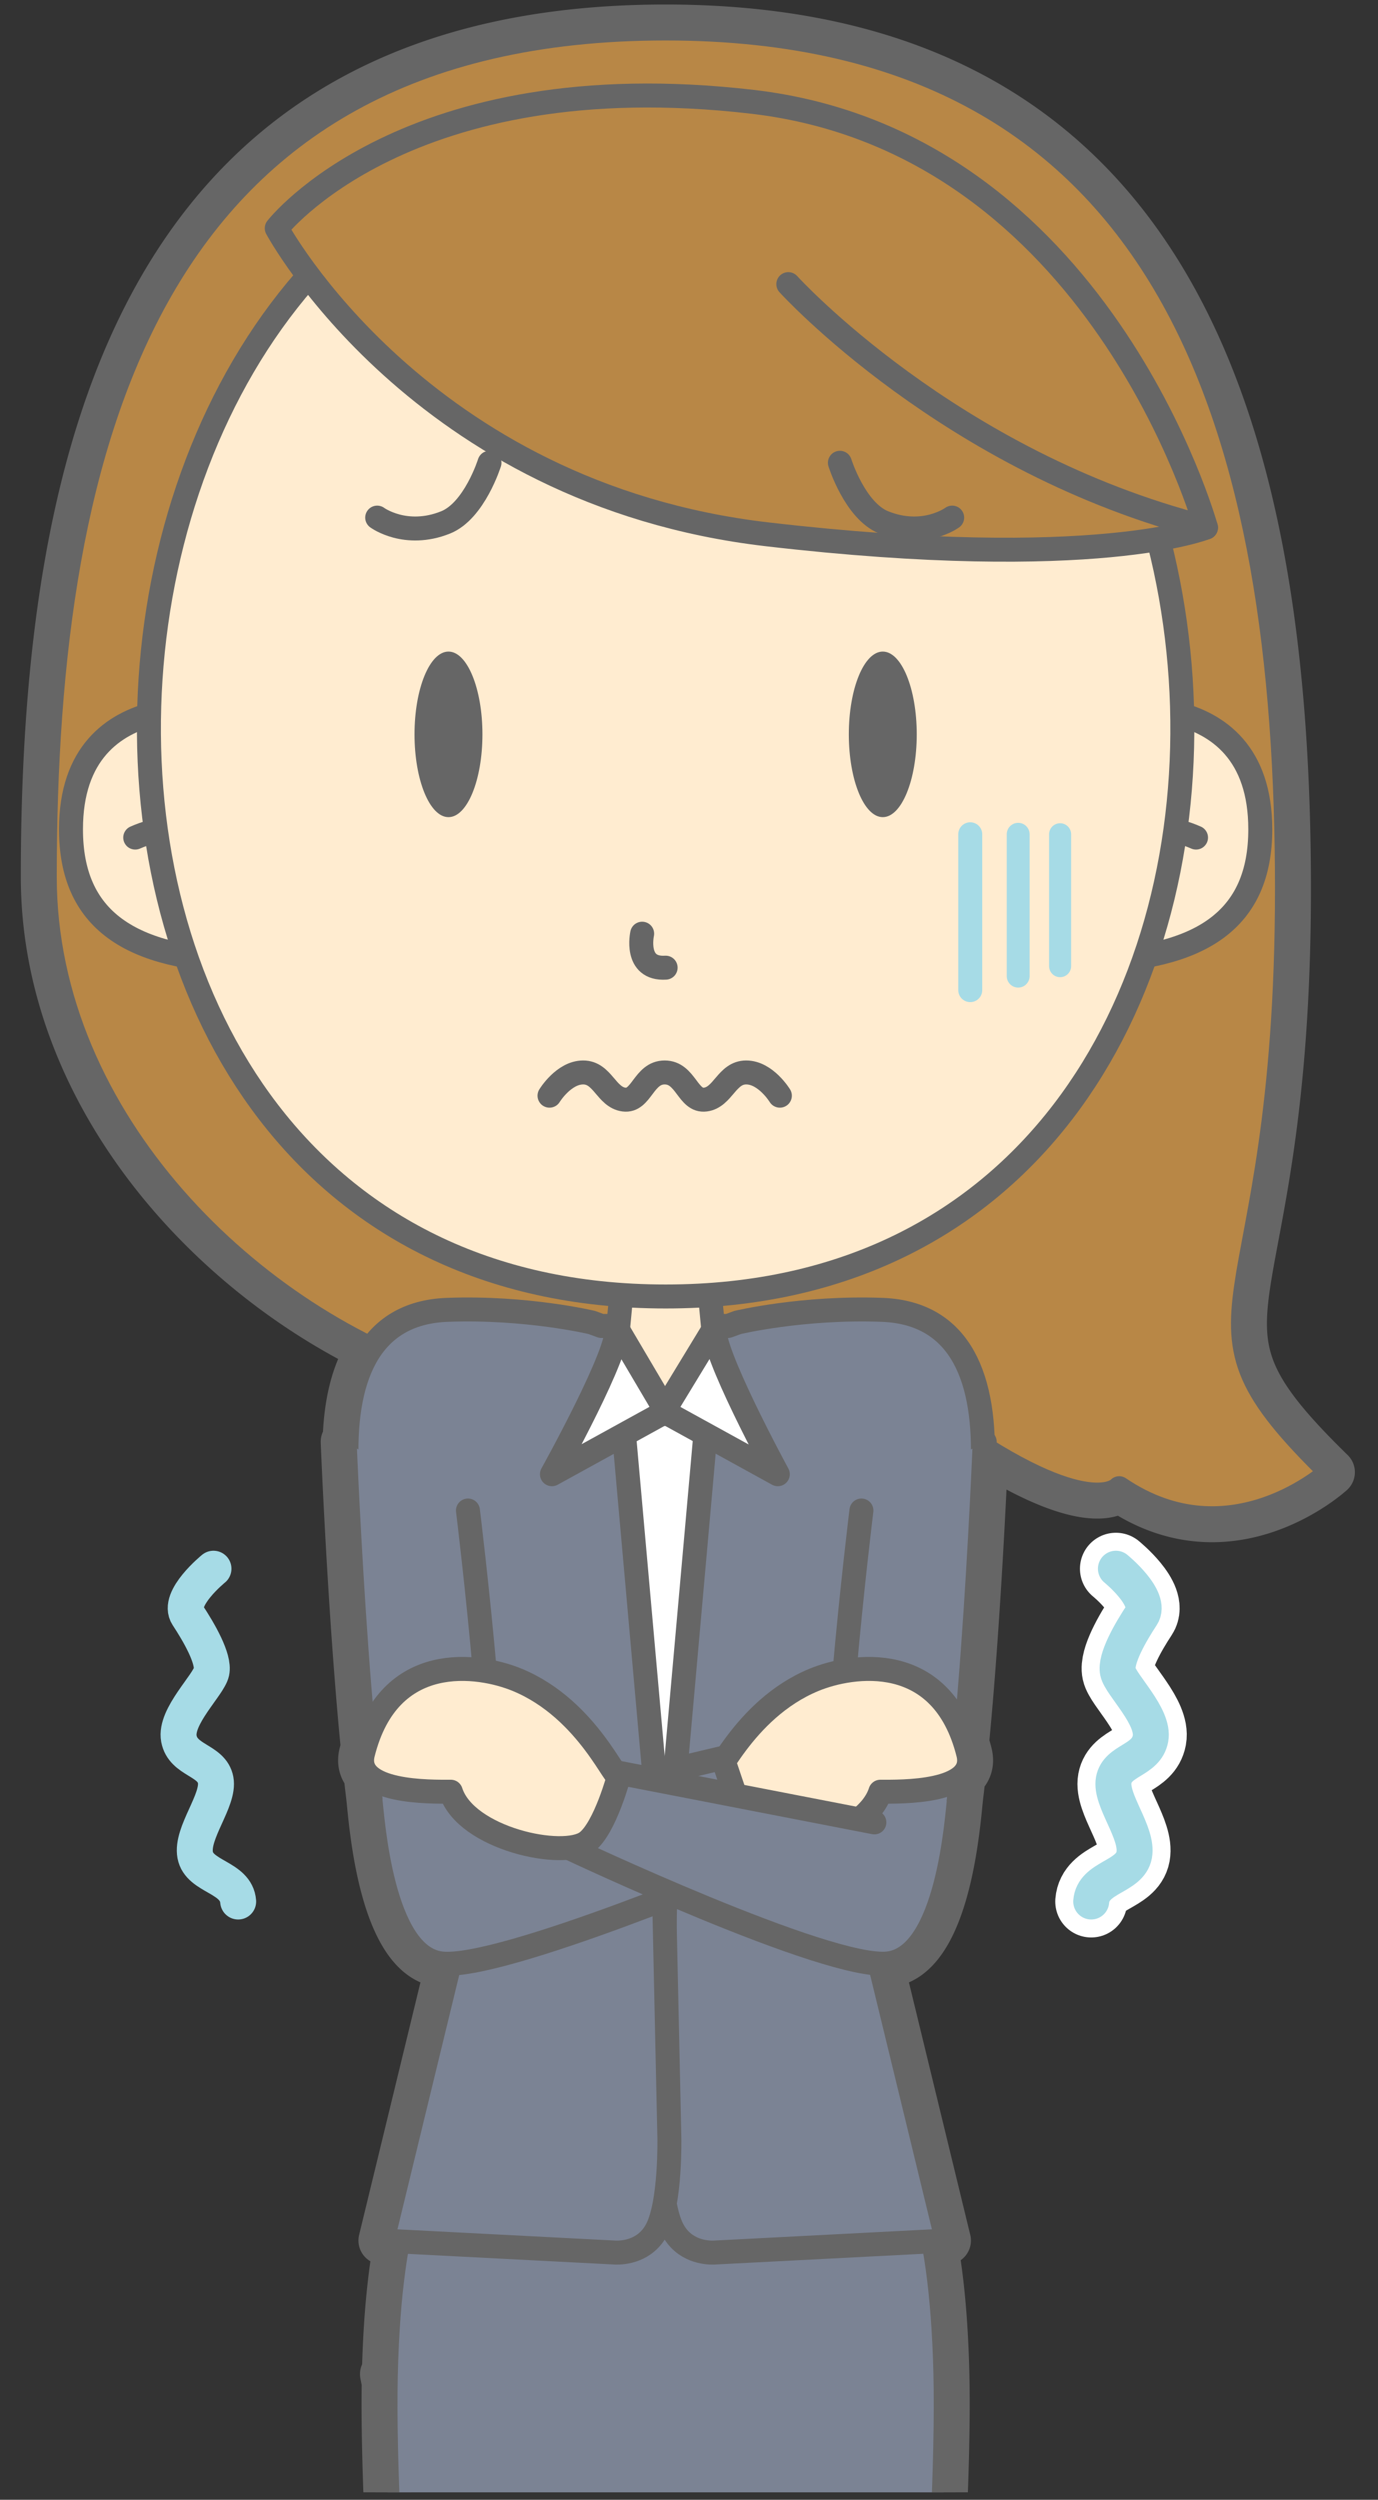
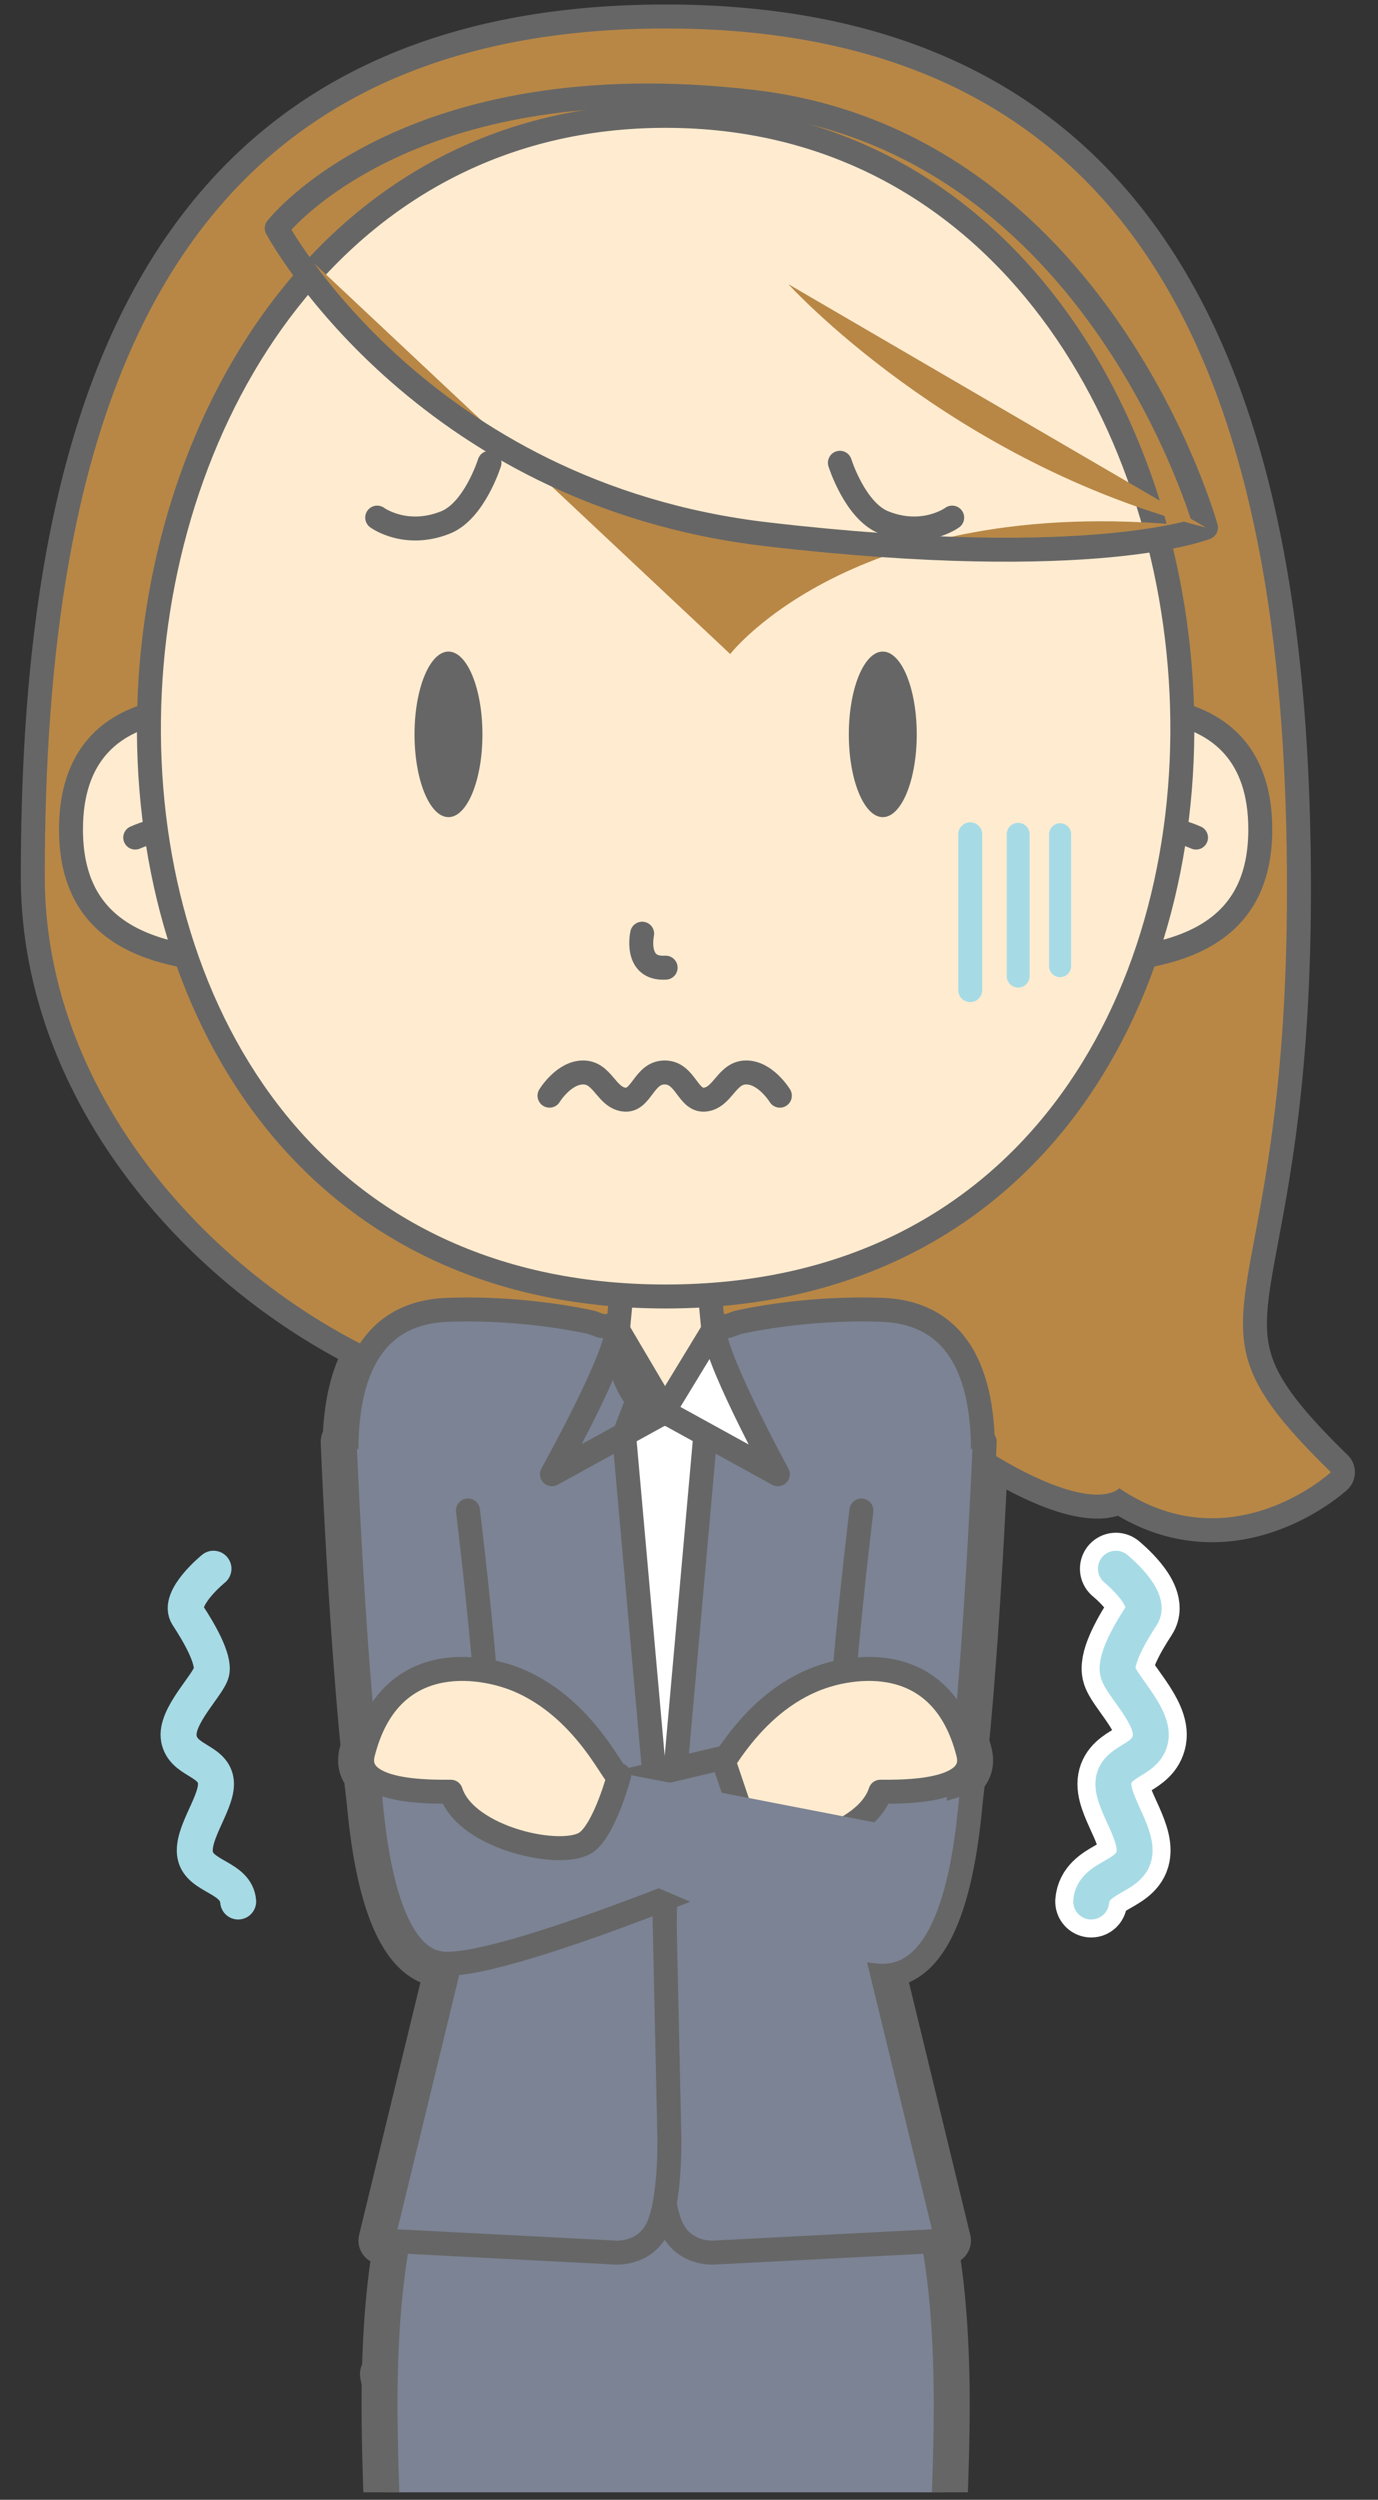
<svg xmlns="http://www.w3.org/2000/svg" width="230" height="417" viewBox="0 0 230 417">
  <rect x="0" y="0" width="230" height="417" fill="#333333" stroke="none" />
  <defs>
    <clipPath id="a">
      <path d="M229.941-.912v416.664h-229V-.912h229z" />
    </clipPath>
  </defs>
  <g clip-path="url(#a)">
    <path d="M35.631 261.685s-6.136 4.981-4.292 7.784c1.845 2.802 4.434 7.247 3.956 9.43-.476 2.185-6.125 7.423-5.436 11.139.691 3.715 5.508 3.521 6.135 6.897.625 3.377-4.104 8.796-3.415 12.51.69 3.716 6.849 3.62 7.174 7.753" stroke="#A6DBE6" stroke-width="6" stroke-linecap="round" stroke-linejoin="round" fill="none" />
    <path d="M186.254 261.685s6.136 4.981 4.292 7.784c-1.845 2.802-4.434 7.247-3.956 9.43.475 2.185 6.125 7.423 5.435 11.139-.69 3.715-5.507 3.521-6.134 6.897-.625 3.377 4.104 8.796 3.415 12.51-.69 3.716-6.849 3.62-7.174 7.753" stroke="#FFF" stroke-width="12" stroke-linecap="round" stroke-linejoin="round" fill="none" />
    <path d="M186.254 261.685s6.136 4.981 4.292 7.784c-1.845 2.802-4.434 7.247-3.956 9.43.475 2.185 6.125 7.423 5.435 11.139-.69 3.715-5.507 3.521-6.134 6.897-.625 3.377 4.104 8.796 3.415 12.51-.69 3.716-6.849 3.62-7.174 7.753" stroke="#A6DBE6" stroke-width="6" stroke-linecap="round" stroke-linejoin="round" fill="none" />
-     <path d="M214.807 148.254c0-74.666-18.136-143.502-103.707-143.502-86.24 0-103.626 68.836-103.626 141.501 0 35.038 25.925 64.787 54.422 78.751-2.694 3.92-3.916 9.367-4.056 15.681l-.311-.173s1.142 28.549 3.349 50.968c-.102.352-.206.702-.299 1.072-.361 1.445-.02 2.561.766 3.423.142 1.298.289 2.567.439 3.796.42 3.556 1.878 26.586 11.857 27.761a9.64 9.64 0 001.408.046l-11.221 46.176 2.597.134c-.979 5.209-1.796 12.378-2.024 22.152l-.003.195-.311-.195.287 1.458c-.45 29.202 5.097 87.584 5.097 87.584h12.128l1.853 9.427-1.097 124.942v14.083h27.357s3.518-1.999-2.188-8.235c-3.55-3.882-9.756-5.352-15.119-5.848h3.807l14.572-123.678-1.117-10.691h2.234l-1.117 10.691 14.574 123.678h3.806c-5.362.496-11.569 1.966-15.12 5.848-5.703 6.236-2.186 8.235-2.186 8.235h27.356v-14.083l-1.098-124.942 1.854-9.427h12.759s5.734-60.375 5.068-89.042c-.228-9.784-1.046-16.958-2.025-22.168l2.285-.118-11.224-46.188c.523.023.998.015 1.411-.034 9.979-1.175 11.437-24.205 11.857-27.761.136-1.124.271-2.281.402-3.464 1.023-.901 1.516-2.116 1.106-3.755a27.916 27.916 0 00-.528-1.834c1.895-19.563 2.984-43.438 3.225-49.004 18.357 11.517 22.501 6.539 22.501 6.539 18.668 12.667 35.334-2.667 35.334-2.667-28-27.333-7.334-22.667-7.334-97.332" fill="#666" />
    <path d="M214.807 148.254c0-74.666-18.136-143.502-103.707-143.502-86.24 0-103.626 68.836-103.626 141.501 0 35.038 25.925 64.787 54.422 78.751-2.694 3.92-3.916 9.367-4.056 15.681l-.311-.173s1.142 28.549 3.349 50.968c-.102.352-.206.702-.299 1.072-.361 1.445-.02 2.561.766 3.423.142 1.298.289 2.567.439 3.796.42 3.556 1.878 26.586 11.857 27.761a9.64 9.64 0 001.408.046l-11.221 46.176 2.597.134c-.979 5.209-1.796 12.378-2.024 22.152l-.003.195-.311-.195.287 1.458c-.45 29.202 5.097 87.584 5.097 87.584h12.128l1.853 9.427-1.097 124.942v14.083h27.357s3.518-1.999-2.188-8.235c-3.55-3.882-9.756-5.352-15.119-5.848h3.807l14.572-123.678-1.117-10.691h2.234l-1.117 10.691 14.574 123.678h3.806c-5.362.496-11.569 1.966-15.12 5.848-5.703 6.236-2.186 8.235-2.186 8.235h27.356v-14.083l-1.098-124.942 1.854-9.427h12.759s5.734-60.375 5.068-89.042c-.228-9.784-1.046-16.958-2.025-22.168l2.285-.118-11.224-46.188c.523.023.998.015 1.411-.034 9.979-1.175 11.437-24.205 11.857-27.761.136-1.124.271-2.281.402-3.464 1.023-.901 1.516-2.116 1.106-3.755a27.916 27.916 0 00-.528-1.834c1.895-19.563 2.984-43.438 3.225-49.004 18.357 11.517 22.501 6.539 22.501 6.539 18.668 12.667 35.334-2.667 35.334-2.667-28-27.333-7.334-22.667-7.334-97.332z" stroke="#666" stroke-width="8" stroke-linecap="round" stroke-linejoin="round" fill="none" />
    <path d="M111.1 4.752c85.571 0 103.707 68.836 103.707 143.502 0 74.665-20.666 69.999 7.334 97.332 0 0-16.666 15.334-35.334 2.667 0 0-5.045 6.061-28.666-10.667 0 0-47.481 3.375-82.415-7.105-33.333-10-68.252-43.562-68.252-84.228C7.474 73.588 24.86 4.752 111.1 4.752" fill="#B88746" />
-     <path d="M111.1 4.752c85.571 0 103.707 68.836 103.707 143.502 0 74.665-20.666 69.999 7.334 97.332 0 0-16.666 15.334-35.334 2.667 0 0-5.045 6.061-28.666-10.667 0 0-47.481 3.375-82.415-7.105-33.333-10-68.252-43.562-68.252-84.228C7.474 73.588 24.86 4.752 111.1 4.752z" stroke="#666" stroke-width="4" stroke-linecap="round" stroke-linejoin="round" fill="none" />
    <path d="M157.797 396.04c-.666-28.667-6.405-34.956-6.405-34.956L111.1 349.082l-40.293 12.002s-5.739 6.289-6.406 34.956c-.667 28.667 5.07 89.042 5.07 89.042h83.258s5.734-60.375 5.068-89.042" fill="#7B8394" />
    <path d="M157.797 396.04c-.666-28.667-6.405-34.956-6.405-34.956L111.1 349.082l-40.293 12.002s-5.739 6.289-6.406 34.956c-.667 28.667 5.07 89.042 5.07 89.042h83.258s5.734-60.375 5.068-89.042z" stroke="#666" stroke-width="4" stroke-linecap="round" stroke-linejoin="round" fill="none" />
    <path d="M111.131 322.898l10.976-72.934-4-19.211-7.008.433-7.009-.433-4 19.211 10.977 72.934v.421l.032-.211.032.211z" fill="#FFF" />
    <path d="M111.131 322.898l10.976-72.934-4-19.211-7.008.433-7.009-.433-4 19.211 10.977 72.934v.421l.032-.211.032.211v-.421z" stroke="#000" stroke-width="4" stroke-linecap="round" stroke-linejoin="round" fill="none" />
    <path d="M147.241 218.501c-13.25-.5-24.144 2.111-24.144 2.111l-1.588.582c-6.047-.11-10.725.218-10.725.218l6.934 18.002-6.618 74.259-.938 42.923s-.234 10.756 2.063 15.24c1.898 3.705 5.607 3.956 6.841 3.932l.412-.021.005-.001h.001l38.573-1.992-20.02-82.384-.056-.943 8.181-29.355.001-1.44c.638-.222 1.173-.483 1.555-.798 4.841-4.001 15.608.668 16.274-13.999.666-14.667-3.501-25.834-16.751-26.334" fill="#7B8394" />
    <path d="M147.241 218.501c-13.25-.5-24.144 2.111-24.144 2.111l-1.588.582c-6.047-.11-10.725.218-10.725.218l6.934 18.002-6.618 74.259-.938 42.923s-.234 10.756 2.063 15.24c1.898 3.705 5.607 3.956 6.841 3.932l.412-.021.005-.001h.001l38.573-1.992-20.02-82.384-.056-.943 8.181-29.355.001-1.44c.638-.222 1.173-.483 1.555-.798 4.841-4.001 15.608.668 16.274-13.999.666-14.667-3.501-25.834-16.751-26.334z" stroke="#666" stroke-width="4" stroke-linecap="round" stroke-linejoin="round" fill="none" />
    <path d="M74.644 218.501c13.25-.5 24.144 2.111 24.144 2.111l1.588.582c6.047-.11 10.725.218 10.725.218l-6.934 18.002 6.618 74.259.938 42.923s.234 10.756-2.063 15.24c-1.898 3.705-5.607 3.956-6.842 3.932l-.411-.021-.006-.001h-.001l-38.572-1.992 20.02-82.384.056-.943-8.181-29.355-.001-1.44c-.638-.222-1.173-.483-1.555-.798-4.841-4.001-15.608.668-16.274-13.999-.666-14.667 3.501-25.834 16.751-26.334" fill="#7B8394" />
    <path d="M74.644 218.501c13.25-.5 24.144 2.111 24.144 2.111l1.588.582c6.047-.11 10.725.218 10.725.218l-6.934 18.002 6.618 74.259.938 42.923s.234 10.756-2.063 15.24c-1.898 3.705-5.607 3.956-6.842 3.932l-.411-.021-.006-.001h-.001l-38.572-1.992 20.02-82.384.056-.943-8.181-29.355-.001-1.44c-.638-.222-1.173-.483-1.555-.798-4.841-4.001-15.608.668-16.274-13.999-.666-14.667 3.501-25.834 16.751-26.334z" stroke="#666" stroke-width="4" stroke-linecap="round" stroke-linejoin="round" fill="none" />
    <path d="M117.588 206.331l-6.488-4.22-6.491 4.22-1.73 18.279s1.443 11.252 8.221 11.252c6.775 0 8.218-11.252 8.218-11.252z" fill="#FFECD0" />
    <path d="M117.588 206.331l-6.488-4.22-6.491 4.22-1.73 18.279s1.443 11.252 8.221 11.252c6.775 0 8.218-11.252 8.218-11.252l-1.73-18.279z" stroke="#666" stroke-width="4" stroke-linecap="round" stroke-linejoin="round" fill="none" />
    <path d="M119.32 221.392c-.949 3.497 10.505 24.529 10.505 24.529l-19.053-10.482z" fill="#FFF" />
    <path d="M119.32 221.392c-.949 3.497 10.505 24.529 10.505 24.529l-19.053-10.482 8.548-14.047z" stroke="#666" stroke-width="4" stroke-linecap="round" stroke-linejoin="round" fill="none" />
-     <path d="M102.879 221.392c.949 3.497-10.758 24.529-10.758 24.529l19.053-10.482z" fill="#FFF" />
    <path d="M102.879 221.392c.949 3.497-10.758 24.529-10.758 24.529l19.053-10.482-8.295-14.047z" stroke="#666" stroke-width="4" stroke-linecap="round" stroke-linejoin="round" fill="none" />
    <path d="M39.989 118.707s-28.141-5.809-28.141 19.636c0 14.967 9.687 21.763 29.605 22.048" fill="#FFECD0" />
    <path d="M39.989 118.707s-28.141-5.809-28.141 19.636c0 14.967 9.687 21.763 29.605 22.048" stroke="#666" stroke-width="4" stroke-linecap="round" stroke-linejoin="round" fill="none" />
    <path d="M22.571 139.72s3.689-1.704 7.204-1.683" fill="#FFECD0" />
    <path d="M22.571 139.72s3.689-1.704 7.204-1.683" stroke="#666" stroke-width="4" stroke-linecap="round" stroke-linejoin="round" fill="none" />
    <path d="M182.209 118.707s28.143-5.809 28.143 19.636c0 14.967-9.69 21.763-29.608 22.048" fill="#FFECD0" />
    <path d="M182.209 118.707s28.143-5.809 28.143 19.636c0 14.967-9.69 21.763-29.608 22.048" stroke="#666" stroke-width="4" stroke-linecap="round" stroke-linejoin="round" fill="none" />
    <path d="M199.627 139.72s-3.689-1.704-7.205-1.683" fill="#FFECD0" />
    <path d="M199.627 139.72s-3.689-1.704-7.205-1.683" stroke="#666" stroke-width="4" stroke-linecap="round" stroke-linejoin="round" fill="none" />
    <path d="M111.099 216.273c-120.76 0-109.076-196.947 0-196.947 109.077 0 120.76 196.947 0 196.947" fill="#FFECD0" />
    <path d="M111.099 216.273c-120.76 0-109.076-196.947 0-196.947 109.077 0 120.76 196.947 0 196.947zM107.181 155.753s-1.333 6 3.919 5.667" stroke="#666" stroke-width="4" stroke-linecap="round" stroke-linejoin="round" fill="none" />
-     <path d="M46.191 38.078S69.912 82.37 128.02 89.129c54.88 6.383 73.269-1.119 73.269-1.119s-17.791-64.283-75.687-71.025c-57.895-6.74-79.411 21.093-79.411 21.093" fill="#B88746" />
+     <path d="M46.191 38.078S69.912 82.37 128.02 89.129c54.88 6.383 73.269-1.119 73.269-1.119c-57.895-6.74-79.411 21.093-79.411 21.093" fill="#B88746" />
    <path d="M46.191 38.078S69.912 82.37 128.02 89.129c54.88 6.383 73.269-1.119 73.269-1.119s-17.791-64.283-75.687-71.025c-57.895-6.74-79.411 21.093-79.411 21.093z" stroke="#666" stroke-width="4" stroke-linecap="round" stroke-linejoin="round" fill="none" />
    <path d="M131.576 47.396s27.014 29.783 69.713 40.614" fill="#B88746" />
-     <path d="M131.576 47.396s27.014 29.783 69.713 40.614" stroke="#666" stroke-width="4" stroke-linecap="round" stroke-linejoin="round" fill="none" />
    <path d="M153.012 122.502c0 7.627-2.537 13.81-5.668 13.81-3.131 0-5.668-6.183-5.668-13.81 0-7.627 2.537-13.809 5.668-13.809 3.131 0 5.668 6.182 5.668 13.809M69.186 122.502c0 7.627 2.539 13.81 5.67 13.81 3.128 0 5.667-6.183 5.667-13.81 0-7.627-2.539-13.809-5.667-13.809-3.131 0-5.67 6.182-5.67 13.809" fill="#666" />
    <path d="M57.529 240.512s2.682 67.108 7.778 76.345c5.095 9.238 13.41 8.282 16.36-1.911 2.95-10.193-3.561-62.97-3.561-62.97" fill="#7B8394" />
    <path d="M57.529 240.512s2.682 67.108 7.778 76.345c5.095 9.238 13.41 8.282 16.36-1.911 2.95-10.193-3.561-62.97-3.561-62.97" stroke="#666" stroke-width="4" stroke-linecap="round" stroke-linejoin="round" fill="none" />
    <path d="M164.356 240.512s-2.682 67.108-7.778 76.345c-5.096 9.238-13.41 8.282-16.36-1.911-2.95-10.193 3.561-62.97 3.561-62.97" fill="#7B8394" />
    <path d="M164.356 240.512s-2.682 67.108-7.778 76.345c-5.096 9.238-13.41 8.282-16.36-1.911-2.95-10.193 3.561-62.97 3.561-62.97" stroke="#666" stroke-width="4" stroke-linecap="round" stroke-linejoin="round" fill="none" />
    <path d="M118.839 296.118c.27 2.016 4.974-10.933 17.033-15.9 6.303-2.596 21.404-5 25.737 12.334 1.649 6.594-11.296 6.332-14.667 6.332-2.534 7.871-18.839 11.324-22.714 8.367-3.05-2.328-5.389-11.133-5.389-11.133" fill="#FFECD0" />
    <path d="M118.839 296.118c.27 2.016 4.974-10.933 17.033-15.9 6.303-2.596 21.404-5 25.737 12.334 1.649 6.594-11.296 6.332-14.667 6.332-2.534 7.871-18.839 11.324-22.714 8.367-3.05-2.328-5.389-11.133-5.389-11.133z" stroke="#666" stroke-width="4" stroke-linecap="round" stroke-linejoin="round" fill="none" />
    <path d="M79.442 303.001l41.164-9.752 5.836 17.252s-42.824 18.206-52.801 17.031c-9.979-1.175-11.437-24.205-11.857-27.761" fill="#7B8394" />
    <path d="M79.442 303.001l41.164-9.752 5.836 17.252s-42.824 18.206-52.801 17.031c-9.979-1.175-11.437-24.205-11.857-27.761" stroke="#666" stroke-width="4" stroke-linecap="round" stroke-linejoin="round" fill="none" />
    <path d="M145.942 304.001l-43.403-8.42-7.655 12.644s43.383 20.482 53.36 19.307c9.979-1.175 11.437-24.205 11.857-27.761" fill="#7B8394" />
-     <path d="M145.942 304.001l-43.403-8.42-7.655 12.644s43.383 20.482 53.36 19.307c9.979-1.175 11.437-24.205 11.857-27.761" stroke="#666" stroke-width="4" stroke-linecap="round" stroke-linejoin="round" fill="none" />
    <path d="M103.35 296.118c-.271 2.016-4.974-10.933-17.034-15.9-6.302-2.596-21.404-5-25.737 12.334-1.648 6.594 11.297 6.332 14.667 6.332 2.534 7.871 18.84 11.324 22.715 8.367 3.05-2.328 5.389-11.133 5.389-11.133" fill="#FFECD0" />
    <path d="M103.35 296.118c-.271 2.016-4.974-10.933-17.034-15.9-6.302-2.596-21.404-5-25.737 12.334-1.648 6.594 11.297 6.332 14.667 6.332 2.534 7.871 18.84 11.324 22.715 8.367 3.05-2.328 5.389-11.133 5.389-11.133zM62.957 86.345s4.73 3.488 11.423.8c4.812-1.934 7.319-9.947 7.319-9.947M158.928 86.345s-4.73 3.488-11.423.8c-4.813-1.934-7.319-9.947-7.319-9.947" stroke="#666" stroke-width="4" stroke-linecap="round" stroke-linejoin="round" fill="none" />
    <path d="M161.942 139.168v26" stroke="#A6DBE6" stroke-width="4" stroke-linecap="round" stroke-linejoin="round" fill="none" />
    <path d="M169.942 139.168v23.667" stroke="#A6DBE6" stroke-width="3.816" stroke-linecap="round" stroke-linejoin="round" fill="none" />
    <path d="M176.942 139.168v22" stroke="#A6DBE6" stroke-width="3.679" stroke-linecap="round" stroke-linejoin="round" fill="none" />
    <path d="M91.718 182.776s2.365-3.875 5.619-3.875c3.254 0 3.846 4.131 6.803 4.523 2.958.391 3.254-4.523 6.802-4.523M130.167 182.776s-2.365-3.875-5.619-3.875c-3.254 0-3.846 4.131-6.803 4.523-2.958.391-3.254-4.523-6.803-4.523" stroke="#666" stroke-width="4" stroke-linecap="round" stroke-linejoin="round" fill="none" />
  </g>
</svg>